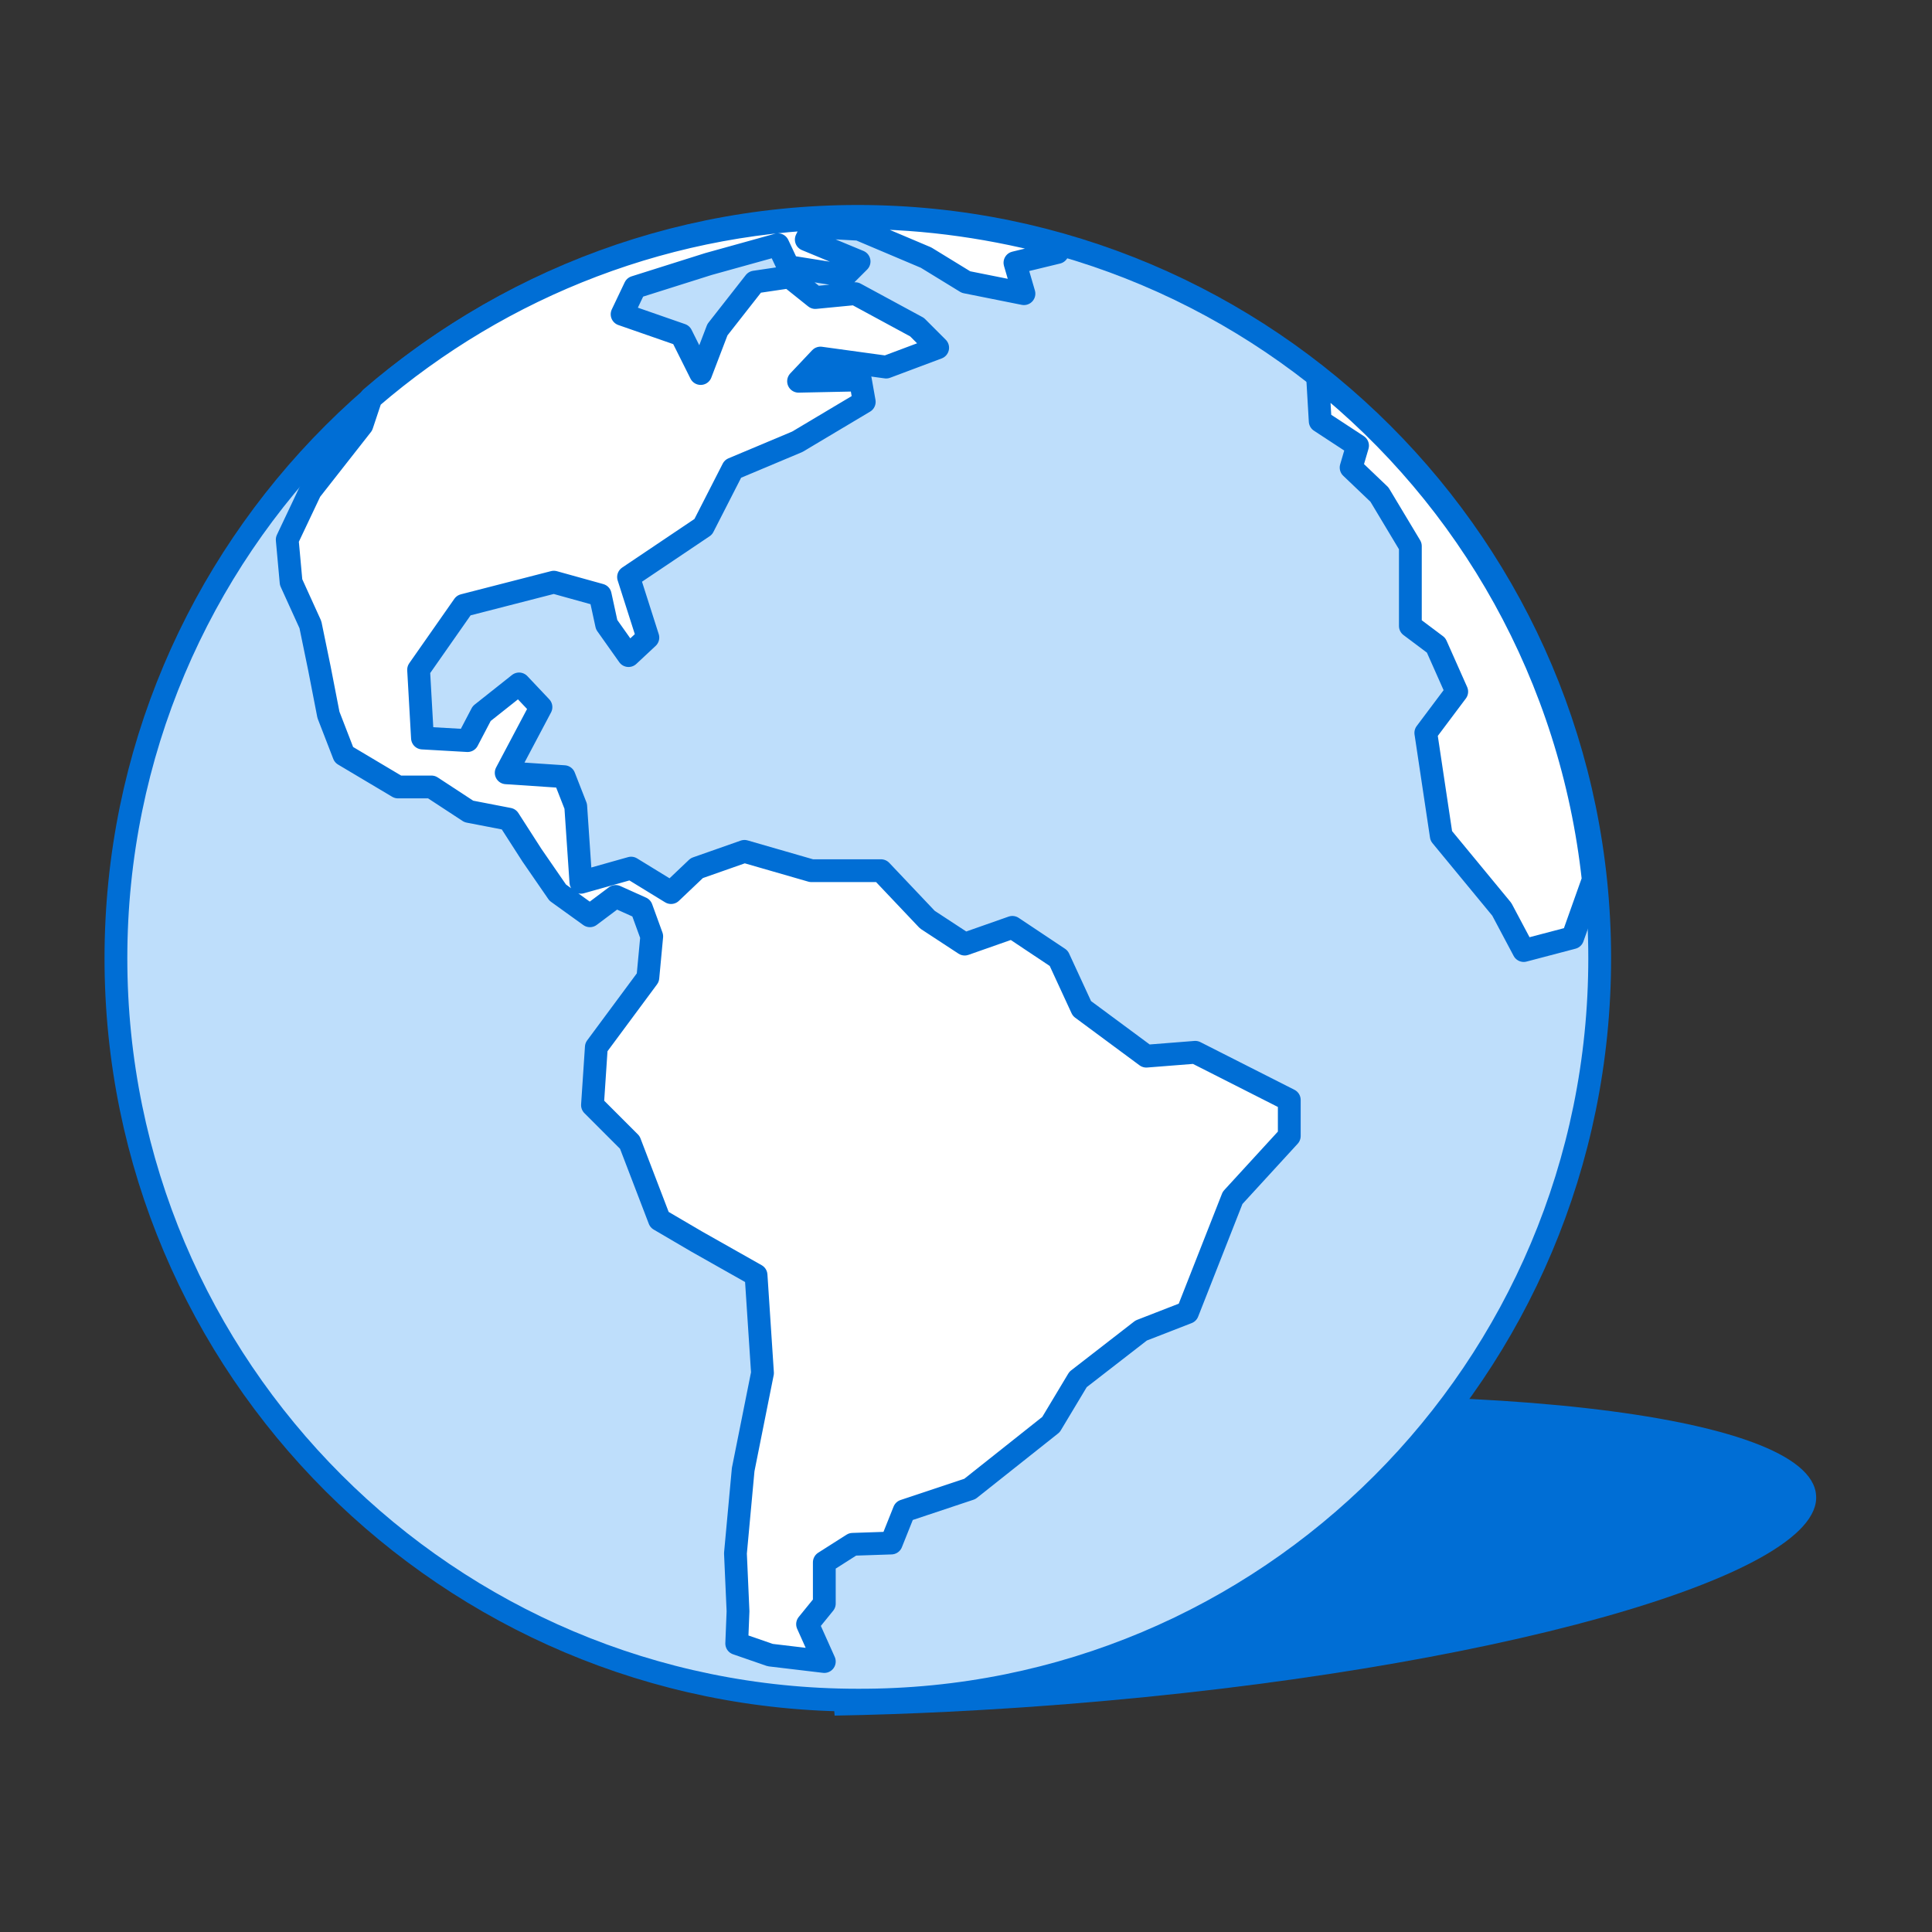
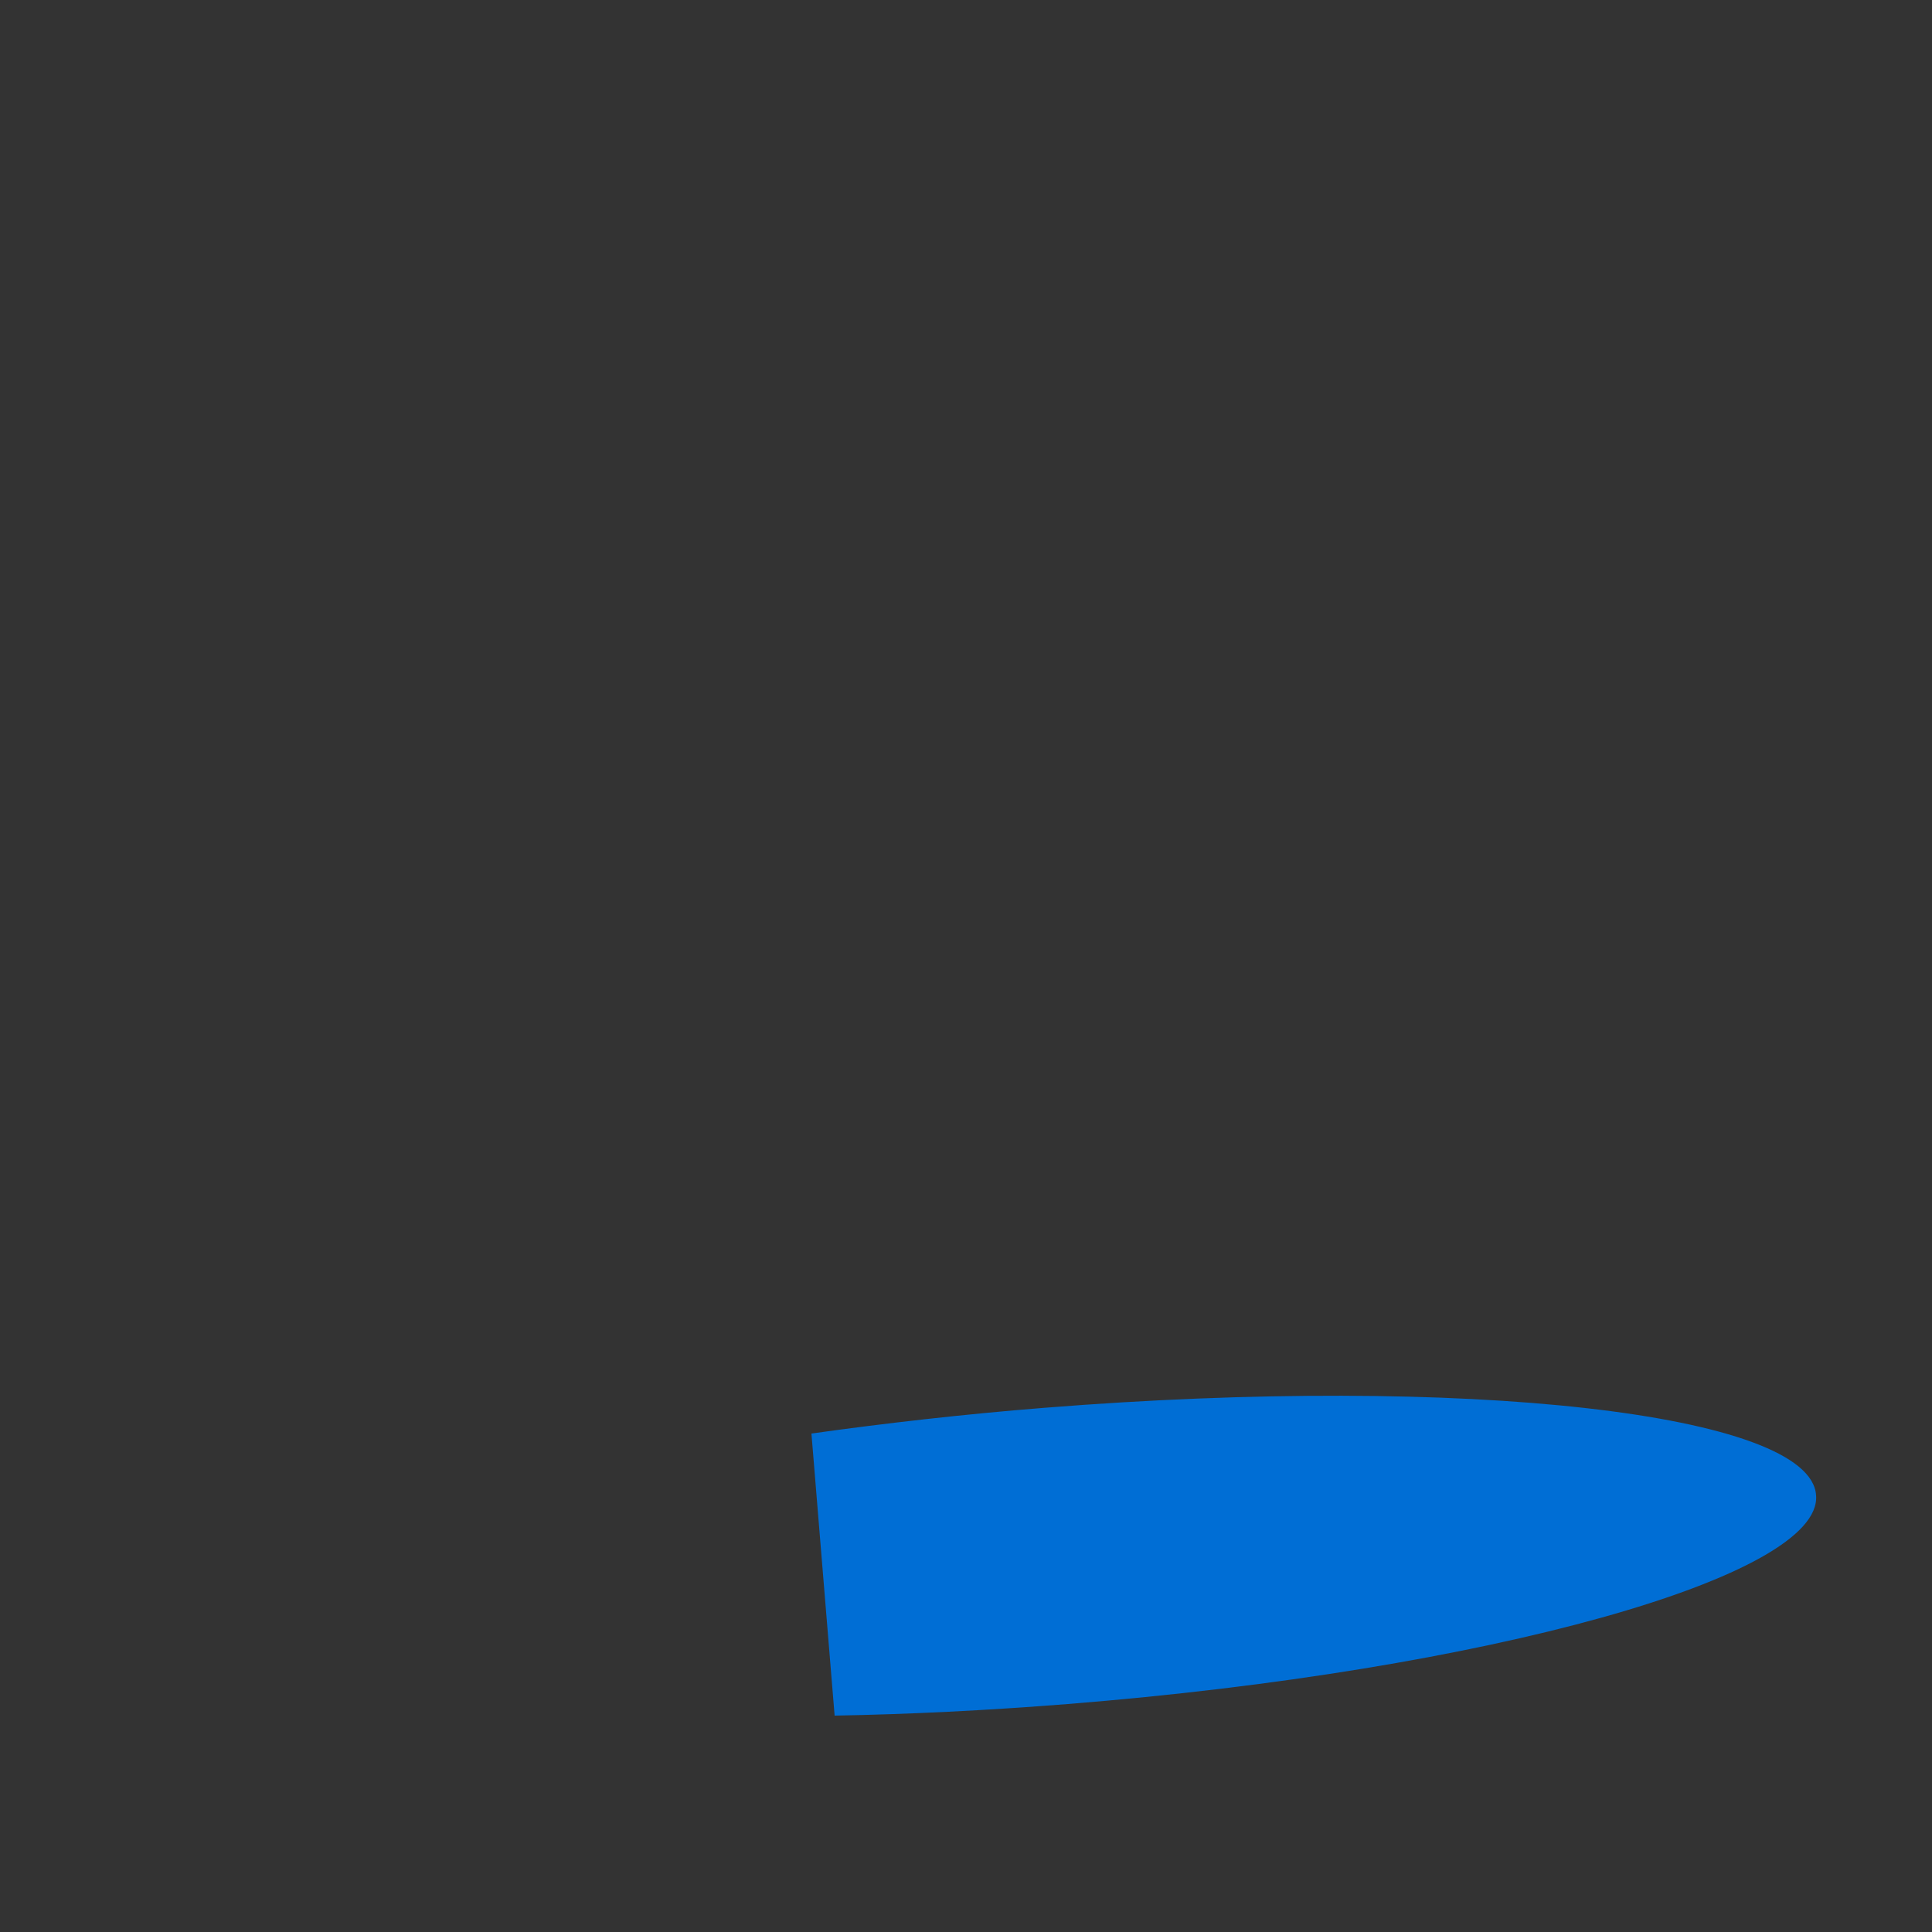
<svg xmlns="http://www.w3.org/2000/svg" id="Calque_1" x="0px" y="0px" viewBox="0 0 150 150" style="enable-background:new 0 0 150 150;" xml:space="preserve">
  <rect x="0" y="0" width="150" height="150" fill="#333333" stroke="none" />
  <style type="text/css"> .st0{fill:#006ED5;} .st1{fill:#BEDEFB;stroke:#006ED5;stroke-width:1.77;stroke-linecap:round;stroke-linejoin:round;stroke-miterlimit:10;} .st2{fill:#FFFFFF;stroke:#006ED5;stroke-width:1.77;stroke-linejoin:round;stroke-miterlimit:10;} </style>
  <g>
    <path class="st0" d="M81.1,109.3c-6.3,0.5-12.4,1.2-18.1,2l1.8,21.9c5.7-0.1,11.8-0.4,18.1-0.9c32.6-2.6,58.6-9.9,58.1-16.2 C140.6,109.7,113.7,106.7,81.1,109.3z" />
    <g>
      <g>
-         <path class="st1" d="M124.2,74.4c0-31.8-25.8-57.6-57.6-57.6c-31.8,0-57.6,25.8-57.6,57.6c0,31.8,25.8,57.6,57.6,57.6 C98.4,132.1,124.2,106.3,124.2,74.4z" />
-         <path class="st2" d="M24.1,38.1l-1.8,3.8l0.3,3.3l1.5,3.3l0.7,3.4l0.7,3.6l1.2,3.1l4.2,2.5h2.6l2.9,1.9l3.1,0.6l1.8,2.8l2,2.9 l2.5,1.8l2-1.5l2,0.9l0.8,2.2l-0.3,3.2l-4,5.4l-0.3,4.5l2.9,2.9l2.3,6l2.9,1.7l4.6,2.6l0.5,7.6l-1.5,7.5l-0.6,6.5l0.2,4.5 l-0.1,2.5l2.6,0.9l4.2,0.5l-1.3-2.9l1.3-1.6v-3.2l2.2-1.4l3-0.1l1-2.5l5.1-1.7l6.3-5l2.1-3.5l4.9-3.8l3.6-1.4l3.5-8.9l4.4-4.8 v-2.8l-7.3-3.7L89,82l-5-3.7l-1.8-3.9L78.6,72l-3.7,1.3L72,71.4l-3.6-3.8H63l-5.2-1.5l-3.7,1.3l-2,1.9L49,67.4l-3.9,1.1l-0.4-5.9 l-0.9-2.3L39.3,60l2.7-5.1l-1.7-1.8l-2.9,2.3l-1.1,2.1l-3.5-0.2L32.5,52L36,47l7-1.8l3.6,1l0.5,2.3l1.7,2.4l1.5-1.4l-1.5-4.7 l5.8-3.9l2.3-4.5l5-2.1l5.2-3.1l-0.3-1.7L62,29.6l1.7-1.8l5.1,0.7l4-1.5l-1.6-1.6l-4.8-2.6l-3.1,0.3l-2-1.6l-2.7,0.4l-2.9,3.7 l-1.3,3.4l-1.5-3l-4.6-1.6l1-2.1l5.7-1.8l5.4-1.5l0.8,1.7l4.4,0.7l1.1-1.1l-4.1-1.7l0.5-1l3.6,0.2l5.2,2.2l3.1,1.9l4.5,0.9 l-0.7-2.4l3.3-0.8l0.3-0.5c-5.1-1.4-10.4-2.2-15.9-2.2c-14.4,0-27.6,5.3-37.7,14L28.1,33L24.1,38.1z" />
-         <path class="st2" d="M105.4,34.6l-0.5,1.7l2.2,2.1l2.4,4l0,6.2l2,1.5l1.6,3.6l-2.4,3.2l1.2,8l4.7,5.7l1.7,3.2l3.8-1l1.6-4.5 c-1.7-15.7-9.6-29.6-21.4-39l0.2,3.4L105.4,34.6z" />
-       </g>
+         </g>
    </g>
  </g>
</svg>